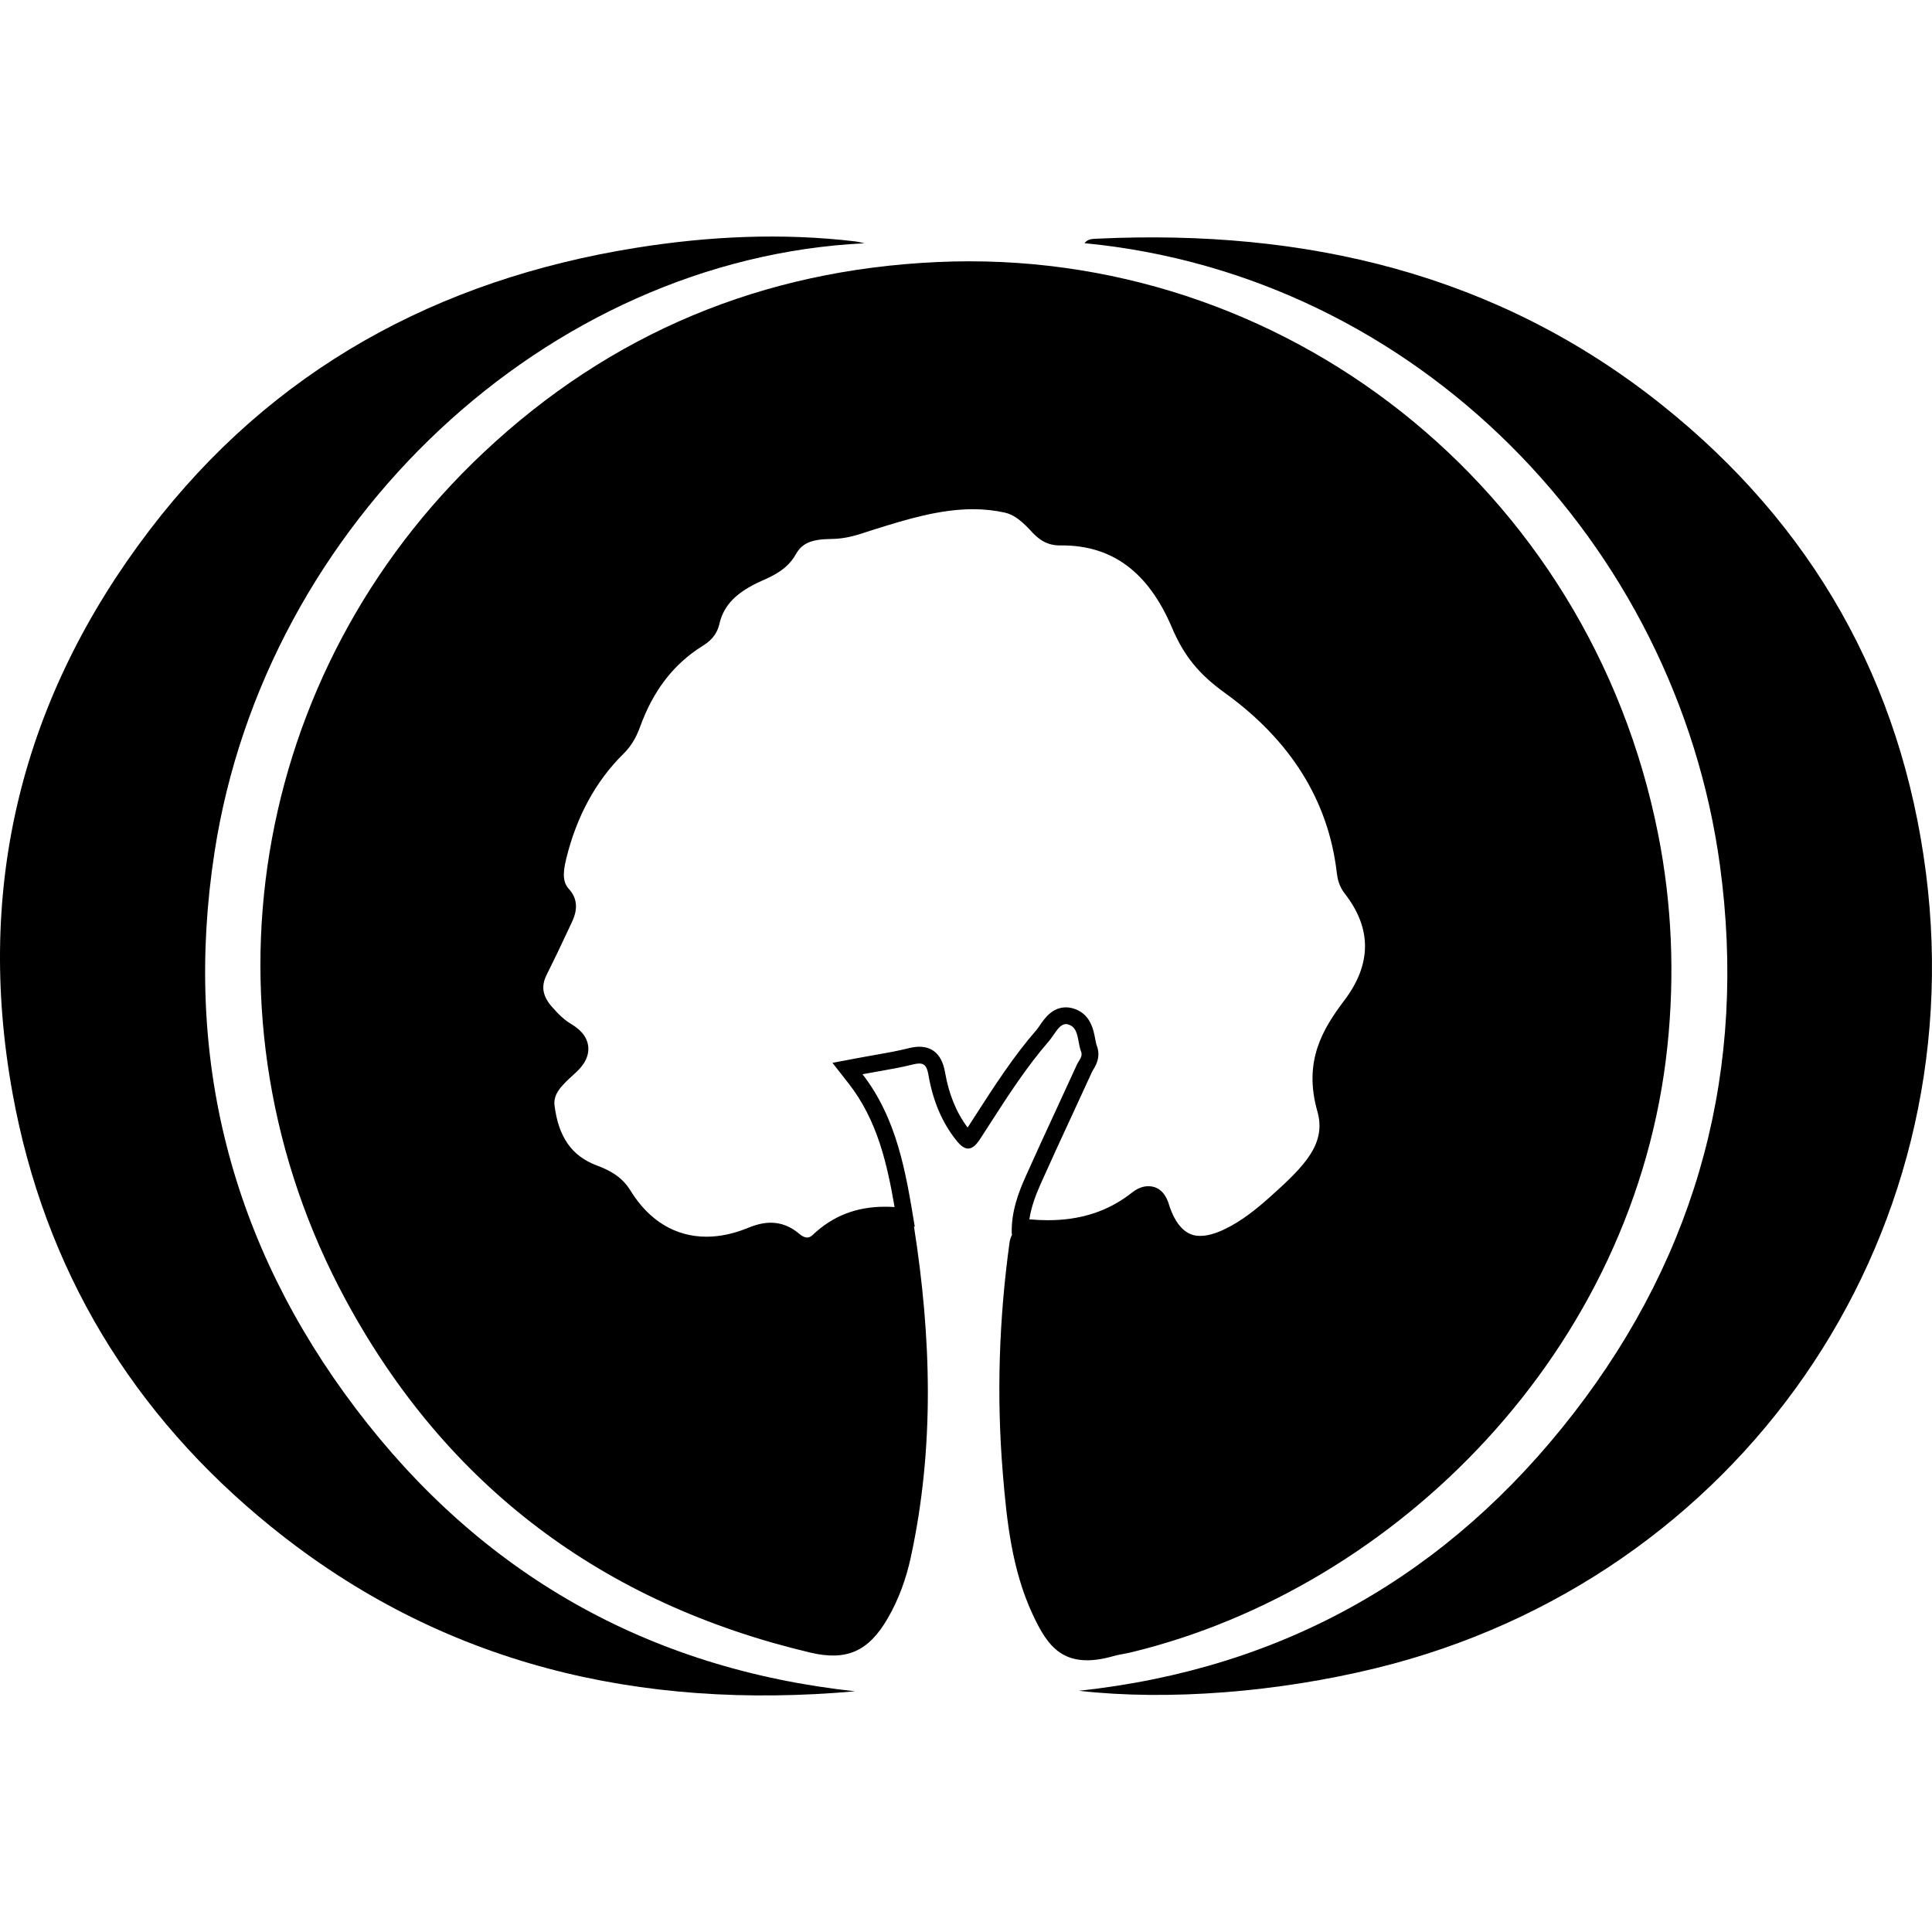
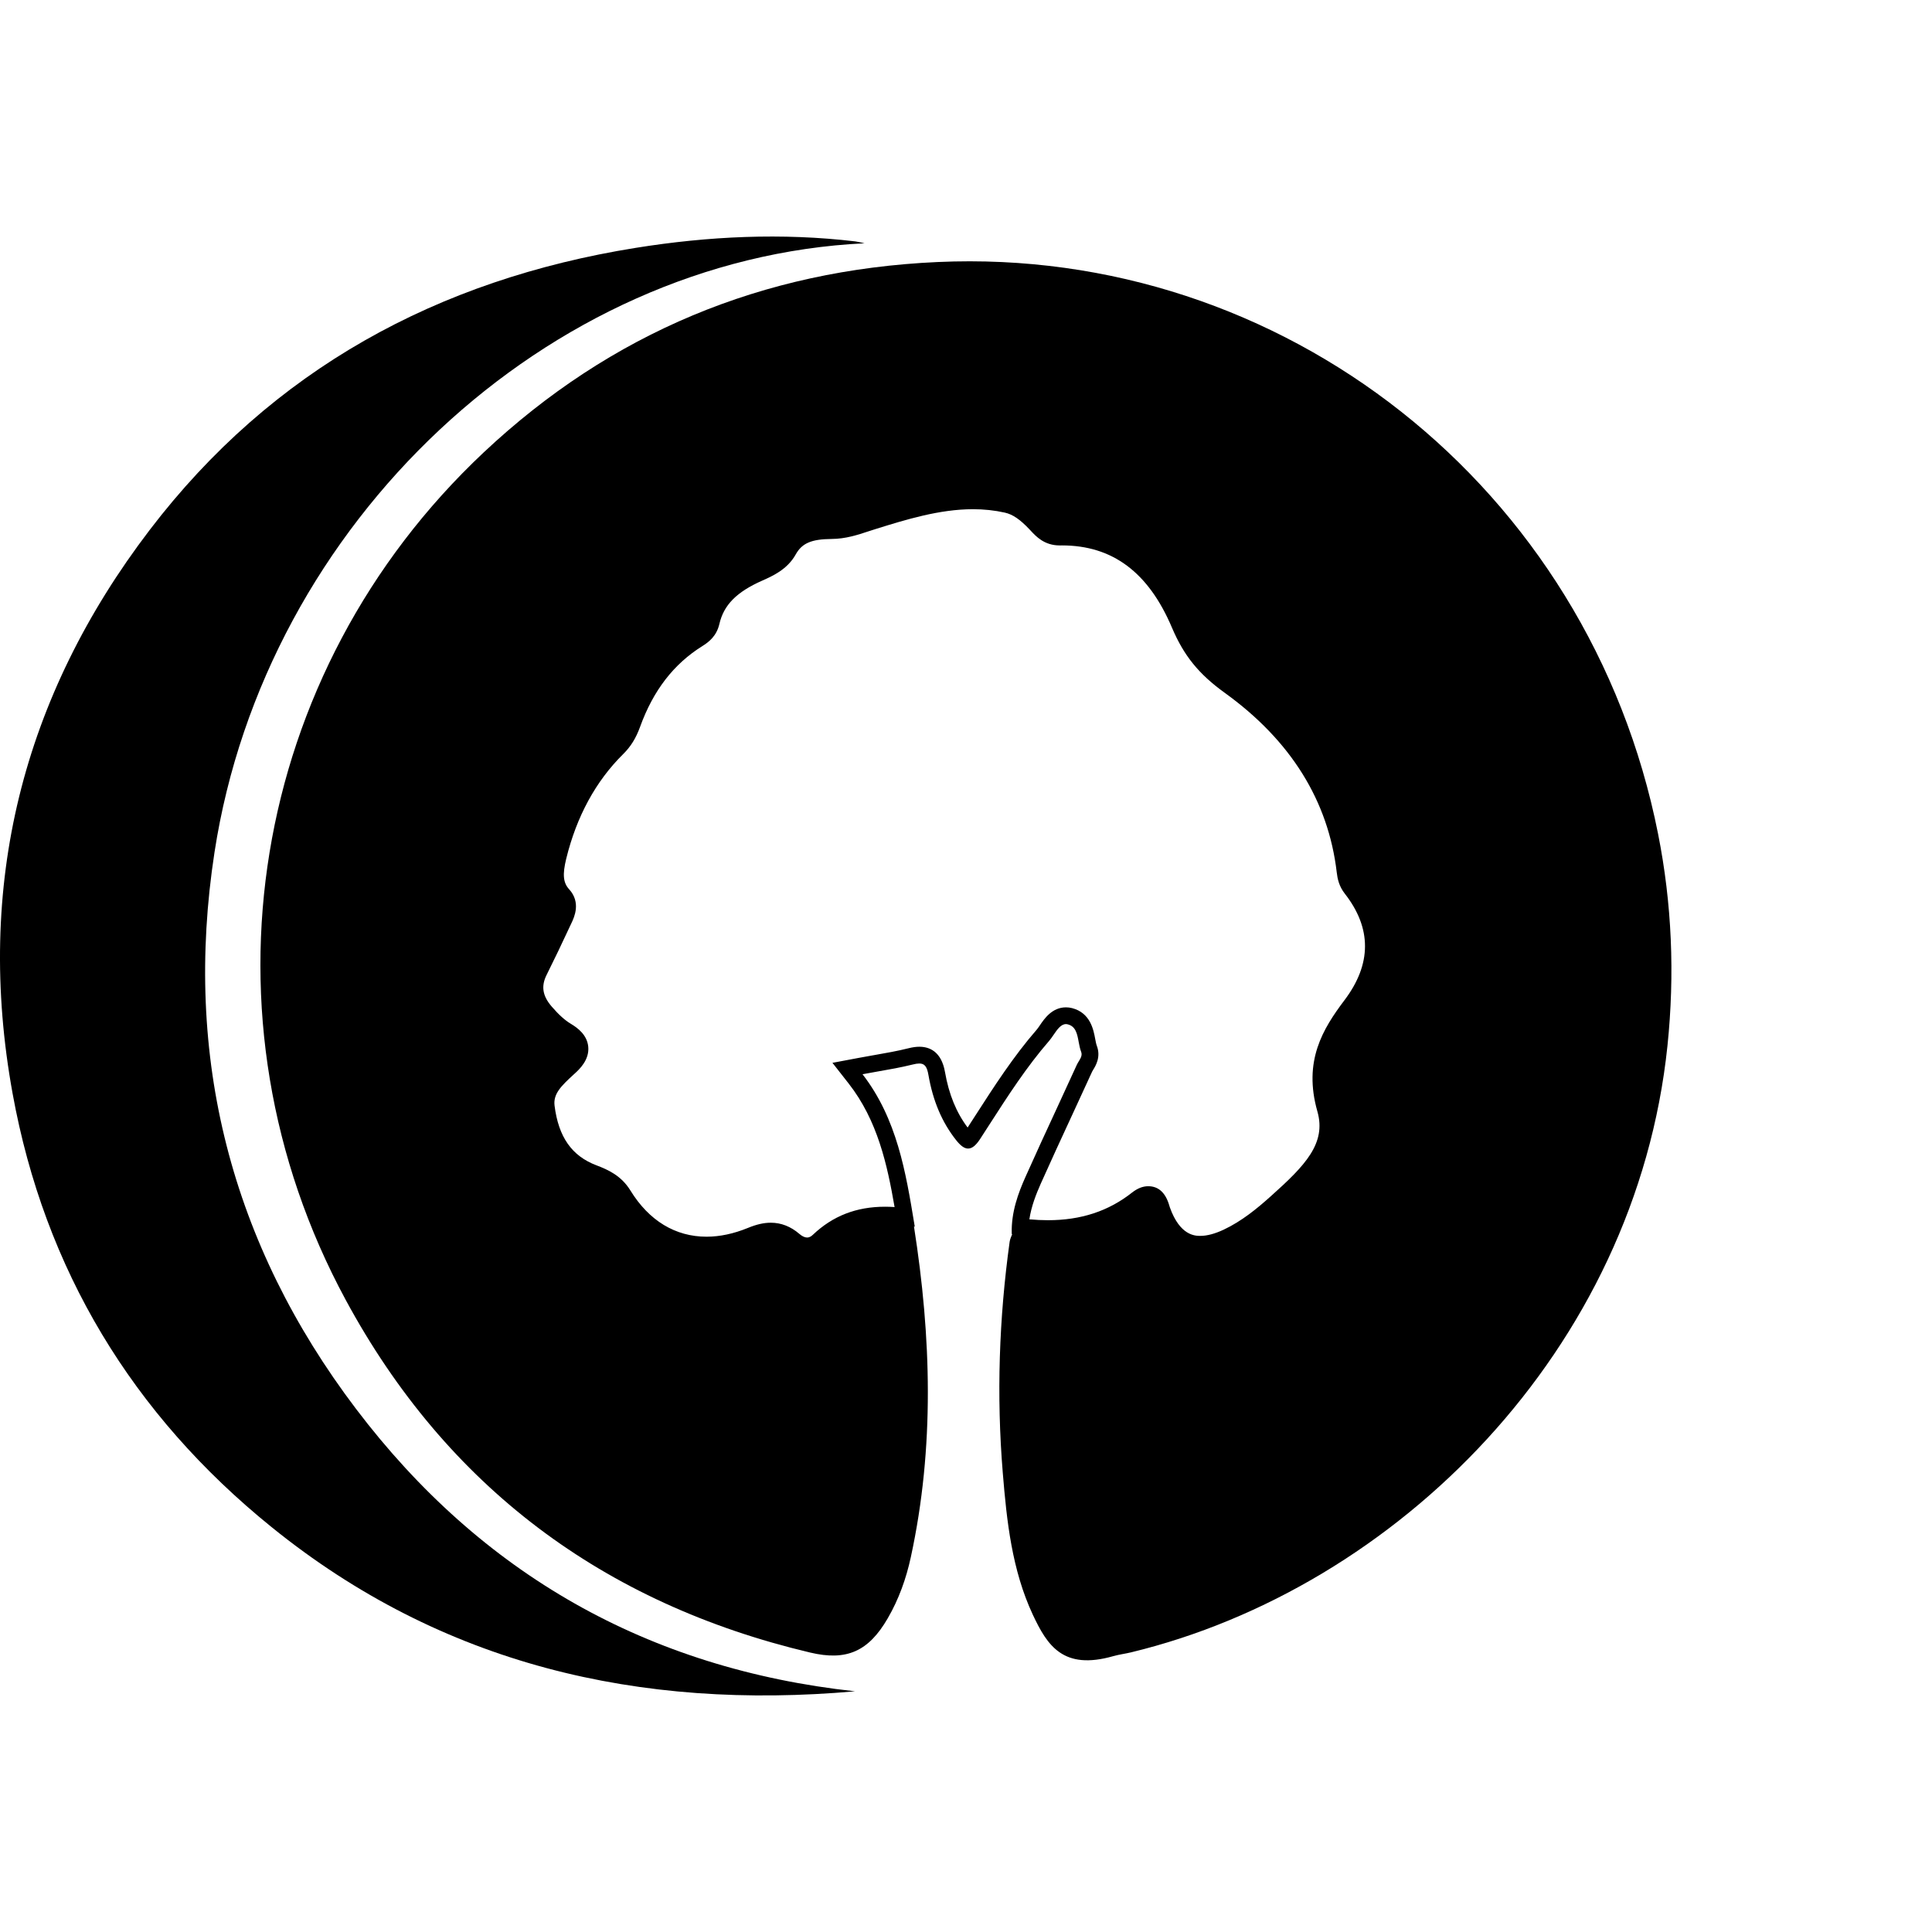
<svg xmlns="http://www.w3.org/2000/svg" fill="#000000" version="1.1" id="Capa_1" width="800px" height="800px" viewBox="0 0 96.997 96.997" xml:space="preserve">
  <g>
    <g>
      <path d="M55.895,83.147c0.293-0.083,0.598-0.12,0.894-0.191C70.113,79.731,82.127,67.787,83.716,52.5    c0.371-3.574,0.225-7.13-0.471-10.632c-3.462-17.455-18.864-29.497-36.172-28.713c-8.778,0.397-16.402,3.559-22.785,9.555    c-11.763,11.053-14.61,28.353-6.93,42.555c5.069,9.373,12.934,15.243,23.316,17.702c1.838,0.437,2.936-0.063,3.895-1.718    c0.556-0.957,0.926-1.993,1.159-3.069c1.199-5.522,1.029-11.062,0.158-16.604l0.04,0.008l-0.021-0.13    c-0.428-2.596-0.869-5.281-2.601-7.521c0.251-0.048,0.497-0.091,0.74-0.134c0.617-0.107,1.199-0.21,1.778-0.354    c0.134-0.034,0.241-0.051,0.33-0.051c0.267,0,0.388,0.15,0.461,0.577c0.227,1.306,0.68,2.372,1.384,3.263    c0.234,0.297,0.422,0.43,0.607,0.43c0.198,0,0.391-0.153,0.605-0.483c0.157-0.242,0.313-0.484,0.47-0.728    c0.917-1.425,1.865-2.898,2.999-4.202c0.072-0.086,0.143-0.187,0.216-0.294c0.182-0.266,0.369-0.541,0.622-0.541    c0.03,0,0.062,0.004,0.097,0.014c0.399,0.103,0.47,0.482,0.544,0.886c0.031,0.167,0.064,0.339,0.122,0.489    c0.067,0.175-0.021,0.319-0.115,0.474c-0.033,0.055-0.068,0.112-0.097,0.171c-0.334,0.734-0.678,1.479-1.011,2.199    c-0.521,1.126-1.061,2.292-1.574,3.444c-0.356,0.799-0.717,1.76-0.687,2.831l0.001,0.032l0.022,0.003    c-0.048,0.128-0.11,0.254-0.128,0.385c-0.533,3.854-0.664,7.722-0.345,11.597c0.199,2.434,0.459,4.877,1.507,7.124    C52.583,82.626,53.382,83.864,55.895,83.147z M52.611,61.261c-0.303,0-0.607-0.015-0.931-0.044    c0.098-0.662,0.343-1.271,0.568-1.782c0.503-1.126,1.029-2.266,1.539-3.367L53.819,56c0.359-0.777,0.685-1.479,1.014-2.203    c0.01-0.021,0.022-0.041,0.036-0.062l0.011-0.02c0.132-0.212,0.4-0.652,0.184-1.217c-0.029-0.075-0.054-0.207-0.079-0.338    c-0.084-0.458-0.242-1.309-1.16-1.547c-0.103-0.026-0.206-0.039-0.307-0.039c-0.696,0-1.084,0.567-1.314,0.907l-0.026,0.038    c-0.045,0.064-0.087,0.127-0.131,0.177c-1.173,1.35-2.138,2.85-3.071,4.299l-0.396,0.613c-0.57-0.759-0.942-1.67-1.136-2.784    c-0.183-1.053-0.802-1.272-1.289-1.272c-0.158,0-0.329,0.023-0.535,0.074c-0.557,0.141-1.146,0.243-1.718,0.344l-0.117,0.02    c-0.229,0.041-0.46,0.082-0.695,0.126l-1.234,0.232l-0.063,0.011l0.814,1.039c1.455,1.858,1.939,4.082,2.306,6.203    c-0.157-0.011-0.318-0.017-0.479-0.017c-1.44,0-2.625,0.461-3.624,1.41c-0.098,0.093-0.191,0.137-0.287,0.137    c-0.114,0-0.252-0.063-0.388-0.181c-0.435-0.375-0.918-0.563-1.437-0.563c-0.35,0-0.717,0.083-1.155,0.264    c-0.71,0.29-1.406,0.438-2.071,0.438c-1.566,0-2.889-0.803-3.822-2.321c-0.456-0.742-1.118-1.04-1.703-1.262    c-1.238-0.468-1.908-1.422-2.105-3c-0.071-0.582,0.319-0.974,0.964-1.564l0.059-0.053c0.221-0.204,0.736-0.68,0.668-1.346    C29.47,51.949,29,51.604,28.65,51.395c-0.295-0.178-0.6-0.452-0.957-0.867c-0.455-0.529-0.533-1.015-0.253-1.578    c0.379-0.758,0.771-1.577,1.235-2.574l0.022-0.047c0.131-0.279,0.481-1.021-0.126-1.686c-0.298-0.325-0.337-0.741-0.143-1.533    c0.521-2.124,1.483-3.892,2.86-5.252c0.379-0.375,0.64-0.795,0.846-1.363c0.663-1.832,1.689-3.161,3.135-4.063    c0.342-0.214,0.709-0.512,0.847-1.103c0.221-0.959,0.866-1.611,2.157-2.181c0.5-0.222,1.256-0.556,1.675-1.31    c0.313-0.565,0.786-0.771,1.805-0.779c0.706-0.006,1.295-0.2,1.866-0.389c0.117-0.039,0.236-0.078,0.356-0.114    c1.495-0.466,3.191-0.991,4.869-0.991c0.56,0,1.084,0.056,1.603,0.171c0.396,0.088,0.771,0.344,1.251,0.855l0.052,0.056    c0.273,0.294,0.687,0.737,1.453,0.737l0.114-0.001c2.536,0,4.342,1.35,5.52,4.125c0.601,1.415,1.345,2.333,2.653,3.277    c3.309,2.385,5.199,5.417,5.621,9.01c0.037,0.322,0.115,0.701,0.404,1.07c1.359,1.738,1.354,3.538-0.015,5.35    c-1.084,1.438-2.082,3.053-1.359,5.59c0.455,1.601-0.624,2.717-2.321,4.236l-0.045,0.04c-0.646,0.579-1.43,1.229-2.345,1.658    c-0.437,0.204-0.828,0.309-1.165,0.309c-0.253,0-1.021,0-1.531-1.429c-0.007-0.019-0.013-0.04-0.019-0.061l-0.007-0.022    c-0.186-0.652-0.542-0.981-1.061-0.981c-0.271,0-0.536,0.104-0.81,0.317C55.653,60.808,54.27,61.261,52.611,61.261z" />
-       <path d="M96.697,43.854c-1.224-9.613-5.708-17.502-13.278-23.539c-8.281-6.603-17.913-8.819-28.312-8.333    c-0.237,0.011-0.488,0-0.659,0.227c16.719,1.605,29.716,15.102,31.905,31.254c1.369,10.105-1.066,19.374-7.344,27.485    c-6.287,8.125-14.564,12.834-24.845,13.939c4.51,0.509,9.997,0.067,14.919-1.137C87.282,79.301,99.054,62.361,96.697,43.854z" />
      <path d="M17.877,70.737c-6.278-8.282-8.69-17.667-7.107-27.953c2.55-16.56,16.707-29.803,32.635-30.57    c-0.229-0.047-0.343-0.08-0.459-0.094c-3.695-0.438-7.375-0.262-11.036,0.325c-9.94,1.595-18.247,6.11-24.394,14.161    c-6.4,8.386-8.777,17.873-6.884,28.292c1.608,8.848,6.022,16.125,12.999,21.768c8.555,6.922,18.477,9.204,29.296,8.247    C32.534,83.782,24.158,79.023,17.877,70.737z" />
    </g>
  </g>
</svg>